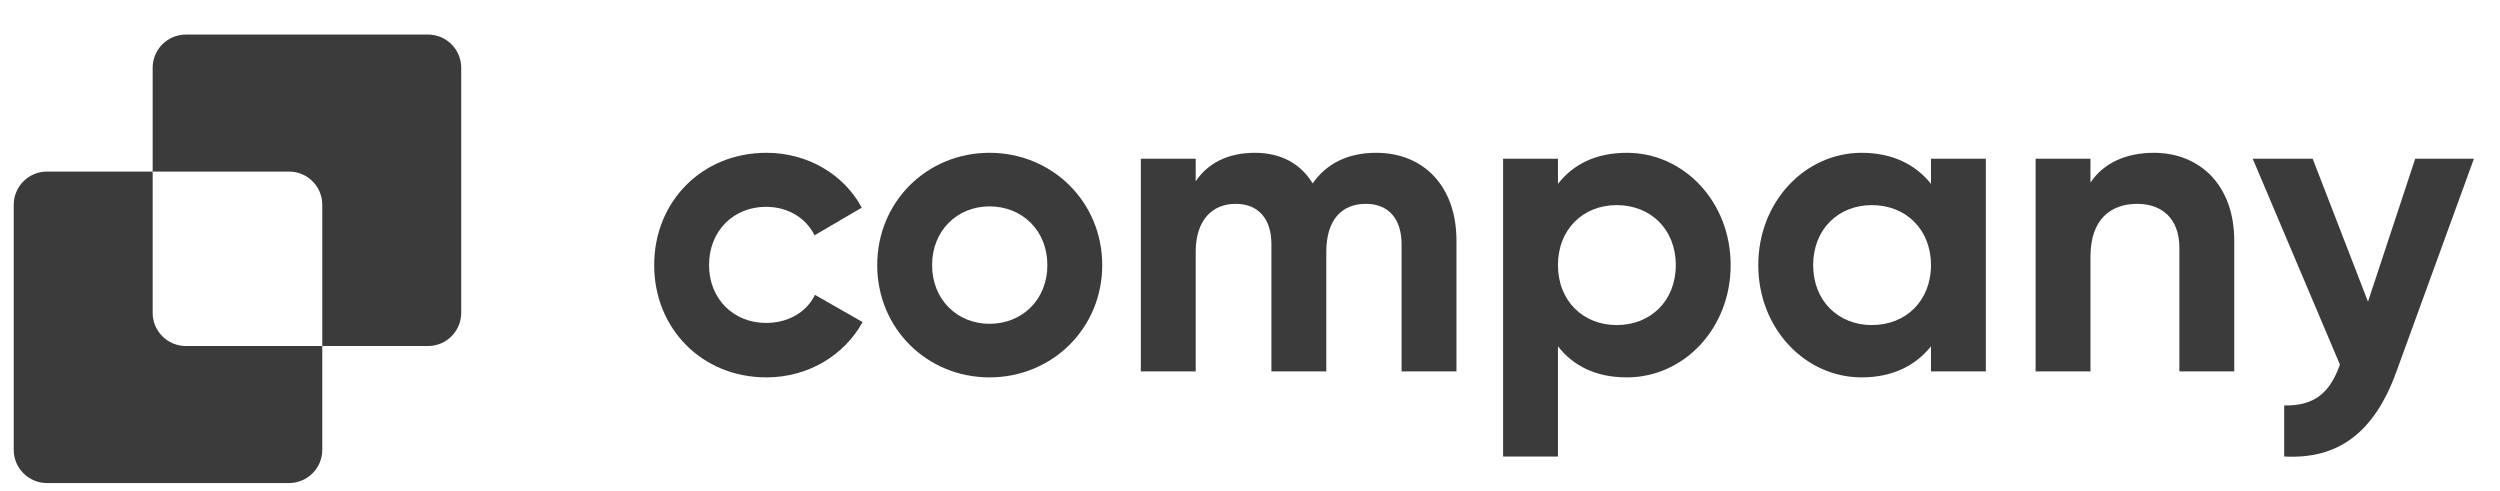
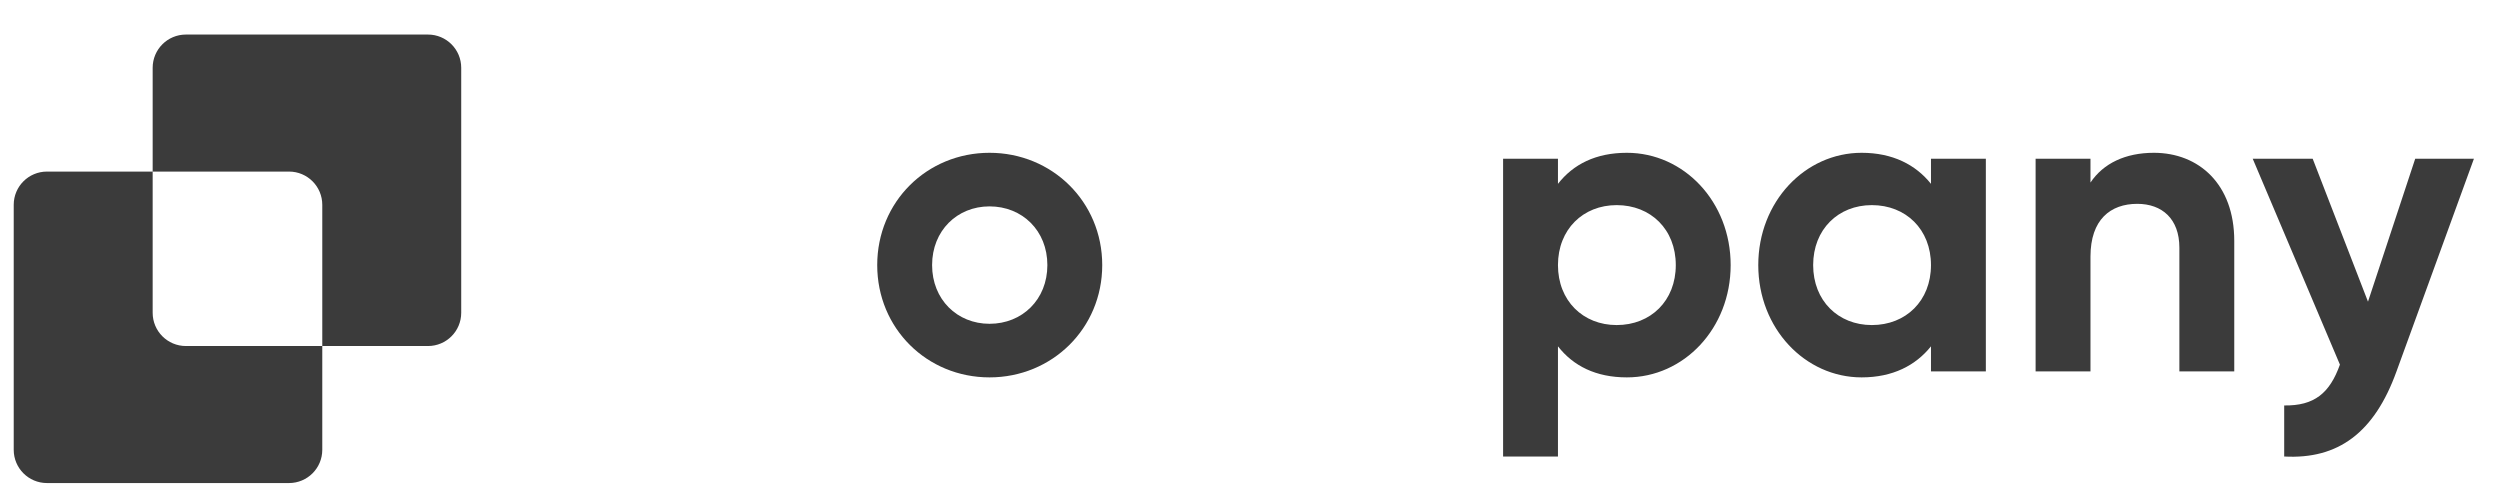
<svg xmlns="http://www.w3.org/2000/svg" width="168" height="33" viewBox="0 0 168 33" fill="none">
  <path d="M162.302 10.668H166.247L161.044 24.96C159.558 29.076 157.128 30.877 153.498 30.677V27.247C155.528 27.276 156.557 26.418 157.243 24.503L151.383 10.668H155.413L159.129 20.272L162.302 10.668Z" fill="#3B3B3B" />
  <path d="M144.739 10.268C147.769 10.268 150.142 12.383 150.142 16.184V24.96H146.454V16.642C146.454 14.698 145.283 13.698 143.625 13.698C141.824 13.698 140.48 14.755 140.48 17.242V24.96H136.793V10.668H140.48V12.268C141.338 10.982 142.824 10.268 144.739 10.268Z" fill="#3B3B3B" />
  <path d="M129.762 10.668H133.449V24.96H129.762V23.273C128.732 24.56 127.189 25.36 125.102 25.36C121.301 25.36 118.156 22.073 118.156 17.814C118.156 13.555 121.301 10.268 125.102 10.268C127.189 10.268 128.732 11.068 129.762 12.354V10.668ZM125.788 21.844C128.075 21.844 129.762 20.215 129.762 17.814C129.762 15.413 128.075 13.784 125.788 13.784C123.53 13.784 121.844 15.413 121.844 17.814C121.844 20.215 123.53 21.844 125.788 21.844Z" fill="#3B3B3B" />
  <path d="M109.326 10.268C113.156 10.268 116.3 13.555 116.3 17.814C116.3 22.073 113.156 25.36 109.326 25.36C107.239 25.36 105.724 24.588 104.695 23.273V30.677H101.008V10.668H104.695V12.354C105.724 11.039 107.239 10.268 109.326 10.268ZM108.64 21.844C110.927 21.844 112.613 20.215 112.613 17.814C112.613 15.413 110.927 13.784 108.64 13.784C106.382 13.784 104.695 15.413 104.695 17.814C104.695 20.215 106.382 21.844 108.64 21.844Z" fill="#3B3B3B" />
-   <path d="M92.471 10.268C95.73 10.268 97.874 12.583 97.874 16.156V24.96H94.186V16.413C94.186 14.727 93.329 13.698 91.785 13.698C90.156 13.698 89.127 14.784 89.127 16.928V24.96H85.439V16.413C85.439 14.727 84.582 13.698 83.038 13.698C81.466 13.698 80.351 14.784 80.351 16.928V24.96H76.664V10.668H80.351V12.183C81.152 10.982 82.495 10.268 84.325 10.268C86.097 10.268 87.412 11.011 88.212 12.326C89.098 11.039 90.528 10.268 92.471 10.268Z" fill="#3B3B3B" />
  <path d="M66.496 25.36C62.294 25.36 58.949 22.073 58.949 17.814C58.949 13.555 62.294 10.268 66.496 10.268C70.697 10.268 74.07 13.555 74.07 17.814C74.07 22.073 70.697 25.36 66.496 25.36ZM66.496 21.759C68.697 21.759 70.383 20.129 70.383 17.814C70.383 15.498 68.697 13.869 66.496 13.869C64.323 13.869 62.637 15.498 62.637 17.814C62.637 20.129 64.323 21.759 66.496 21.759Z" fill="#3B3B3B" />
-   <path d="M51.507 25.36C47.162 25.36 43.961 22.073 43.961 17.814C43.961 13.555 47.162 10.268 51.507 10.268C54.309 10.268 56.738 11.754 57.91 13.955L54.737 15.813C54.166 14.641 52.936 13.898 51.479 13.898C49.278 13.898 47.648 15.527 47.648 17.814C47.648 20.072 49.278 21.701 51.479 21.701C52.965 21.701 54.194 20.987 54.766 19.815L57.967 21.644C56.738 23.874 54.309 25.36 51.507 25.36Z" fill="#3B3B3B" />
  <path fill-rule="evenodd" clip-rule="evenodd" d="M12.492 2.322C11.259 2.322 10.259 3.322 10.259 4.555V11.53H3.155C1.922 11.53 0.922 12.53 0.922 13.763V30.227C0.922 31.461 1.922 32.461 3.155 32.461H19.424C20.657 32.461 21.657 31.461 21.657 30.227V23.253H28.761C29.995 23.253 30.994 22.253 30.994 21.02V4.555C30.994 3.322 29.995 2.322 28.761 2.322H12.492ZM21.657 23.253V13.763C21.657 12.53 20.657 11.53 19.424 11.53H10.259V21.02C10.259 22.253 11.259 23.253 12.492 23.253H21.657Z" fill="#3B3B3B" />
</svg>